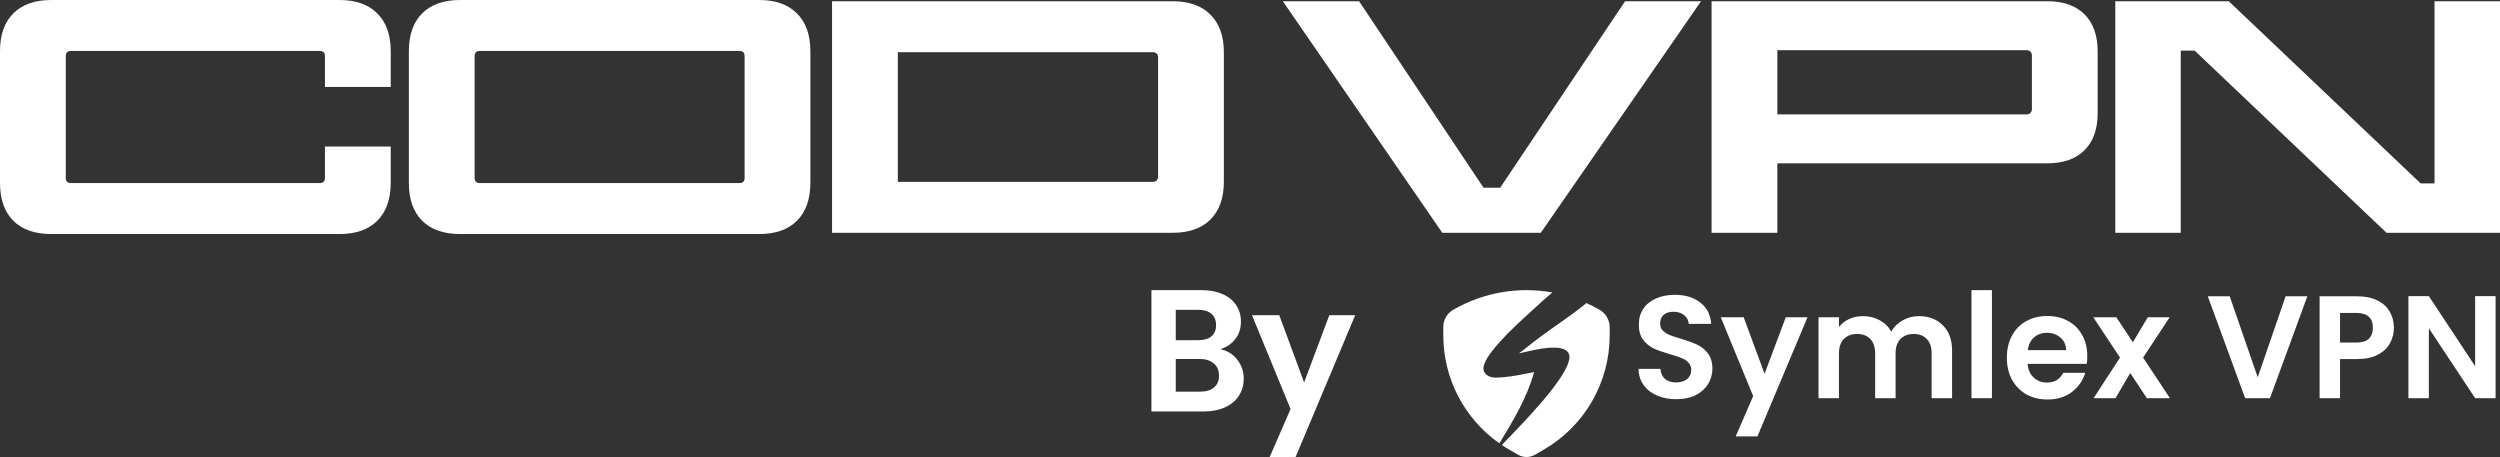
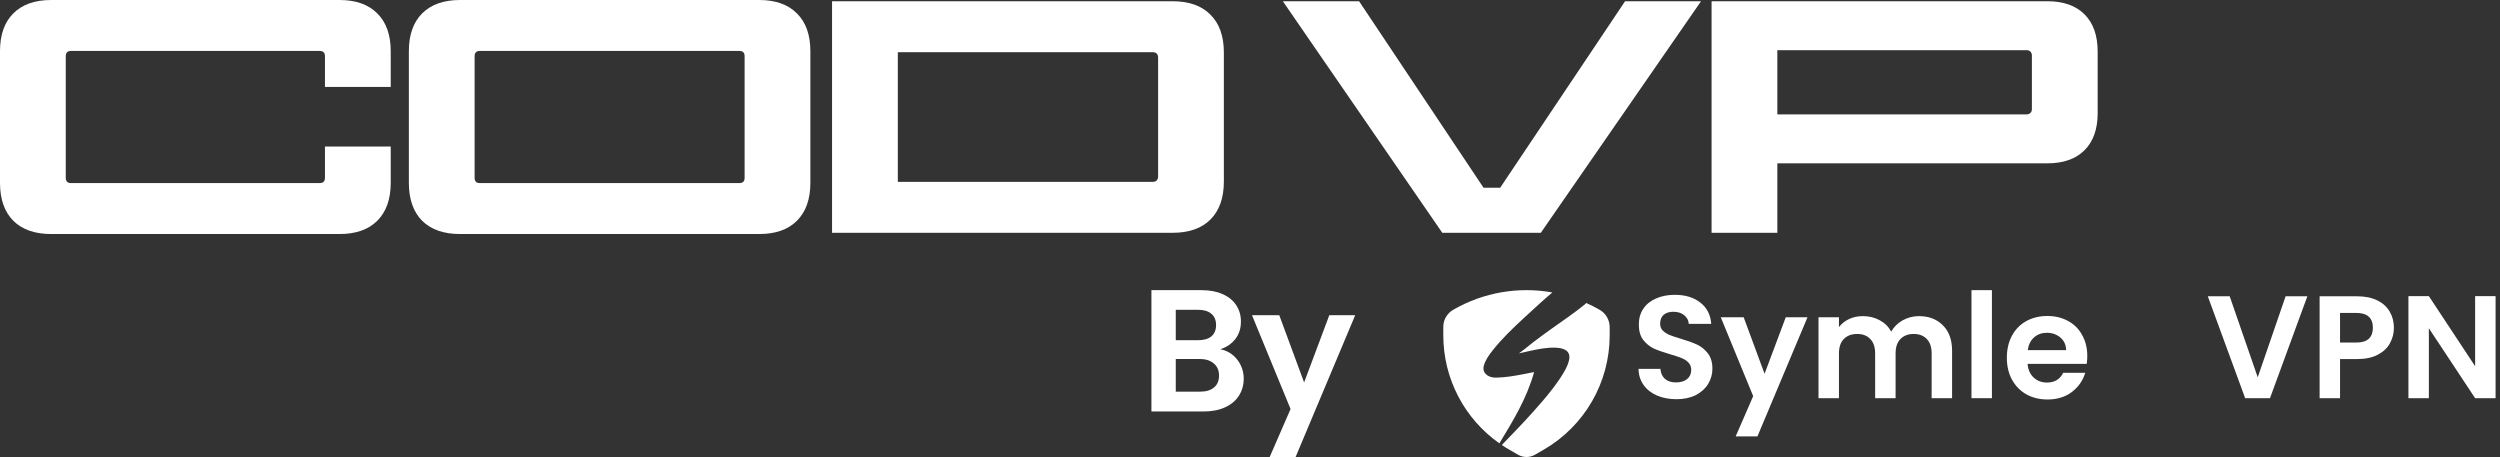
<svg xmlns="http://www.w3.org/2000/svg" width="186" height="34" viewBox="0 0 186 34" fill="none">
  <rect x="0" y="0" width="186" height="34" fill="#333333" stroke="none" />
  <path d="M100.828 23.449L96.393 34H94.466L96.018 30.431L93.147 23.449H95.177L97.026 28.453L98.901 23.449H100.828Z" fill="white" />
  <path d="M90.787 25.984C91.295 26.078 91.713 26.333 92.041 26.746C92.368 27.16 92.532 27.634 92.532 28.169C92.532 28.651 92.412 29.078 92.17 29.449C91.938 29.811 91.597 30.095 91.149 30.302C90.701 30.509 90.17 30.613 89.558 30.613H85.666V21.587H89.39C90.002 21.587 90.528 21.686 90.968 21.885C91.416 22.083 91.752 22.359 91.976 22.712C92.209 23.066 92.325 23.466 92.325 23.915C92.325 24.441 92.183 24.88 91.899 25.234C91.623 25.587 91.252 25.837 90.787 25.984ZM87.477 25.311H89.132C89.563 25.311 89.895 25.216 90.127 25.027C90.36 24.828 90.476 24.548 90.476 24.186C90.476 23.824 90.36 23.544 90.127 23.346C89.895 23.148 89.563 23.049 89.132 23.049H87.477V25.311ZM89.3 29.138C89.739 29.138 90.08 29.035 90.321 28.828C90.571 28.621 90.696 28.328 90.696 27.949C90.696 27.561 90.567 27.259 90.308 27.044C90.05 26.82 89.701 26.708 89.261 26.708H87.477V29.138H89.3Z" fill="white" />
  <path d="M185.671 29.625H184.15L180.707 24.422V29.625H179.187V22.033H180.707L184.15 27.246V22.033H185.671V29.625Z" fill="white" />
  <path d="M178.107 24.39C178.107 24.795 178.009 25.175 177.814 25.53C177.626 25.885 177.325 26.171 176.912 26.388C176.507 26.605 175.993 26.714 175.37 26.714H174.099V29.625H172.579V22.044H175.37C175.957 22.044 176.456 22.145 176.869 22.348C177.282 22.55 177.589 22.829 177.792 23.184C178.002 23.539 178.107 23.941 178.107 24.39ZM175.305 25.486C175.725 25.486 176.036 25.392 176.239 25.204C176.442 25.009 176.543 24.737 176.543 24.39C176.543 23.651 176.13 23.282 175.305 23.282H174.099V25.486H175.305Z" fill="white" />
  <path d="M171.667 22.044L168.887 29.625H167.04L164.26 22.044H165.889L167.975 28.071L170.049 22.044H171.667Z" fill="white" />
-   <path d="M159.727 29.625L158.489 27.756L157.392 29.625H155.763L157.729 26.605L155.741 23.607H157.458L158.685 25.465L159.793 23.607H161.422L159.445 26.605L161.444 29.625H159.727Z" fill="white" />
  <path d="M155.294 26.486C155.294 26.703 155.28 26.898 155.251 27.072H150.852C150.888 27.507 151.04 27.847 151.308 28.093C151.576 28.339 151.905 28.462 152.296 28.462C152.861 28.462 153.263 28.22 153.502 27.735H155.142C154.968 28.314 154.635 28.792 154.143 29.168C153.65 29.538 153.046 29.722 152.329 29.722C151.75 29.722 151.228 29.596 150.765 29.342C150.309 29.081 149.95 28.716 149.69 28.245C149.436 27.775 149.31 27.232 149.31 26.616C149.31 25.993 149.436 25.447 149.69 24.976C149.943 24.505 150.298 24.143 150.754 23.89C151.21 23.637 151.735 23.51 152.329 23.51C152.901 23.51 153.411 23.633 153.86 23.879C154.317 24.125 154.668 24.476 154.914 24.933C155.167 25.381 155.294 25.899 155.294 26.486ZM153.719 26.051C153.712 25.66 153.571 25.349 153.296 25.117C153.02 24.878 152.684 24.759 152.286 24.759C151.909 24.759 151.59 24.875 151.33 25.106C151.076 25.331 150.921 25.646 150.863 26.051H153.719Z" fill="white" />
  <path d="M148.199 21.587V29.625H146.678V21.587H148.199Z" fill="white" />
  <path d="M142.77 23.52C143.508 23.52 144.102 23.749 144.551 24.205C145.007 24.654 145.235 25.284 145.235 26.095V29.624H143.714V26.301C143.714 25.83 143.595 25.472 143.356 25.226C143.117 24.972 142.791 24.846 142.379 24.846C141.966 24.846 141.636 24.972 141.39 25.226C141.151 25.472 141.032 25.83 141.032 26.301V29.624H139.511V26.301C139.511 25.83 139.392 25.472 139.153 25.226C138.914 24.972 138.588 24.846 138.175 24.846C137.755 24.846 137.422 24.972 137.176 25.226C136.937 25.472 136.818 25.83 136.818 26.301V29.624H135.297V23.607H136.818V24.335C137.013 24.082 137.263 23.883 137.567 23.738C137.878 23.593 138.219 23.52 138.588 23.52C139.059 23.52 139.479 23.622 139.848 23.825C140.217 24.02 140.503 24.302 140.706 24.672C140.901 24.324 141.184 24.046 141.553 23.835C141.93 23.625 142.335 23.52 142.77 23.52Z" fill="white" />
  <path d="M134.477 23.607L130.752 32.47H129.134L130.437 29.472L128.026 23.607H129.731L131.284 27.811L132.859 23.607H134.477Z" fill="white" />
  <path d="M124.72 29.701C124.191 29.701 123.714 29.61 123.286 29.429C122.866 29.248 122.533 28.988 122.287 28.647C122.041 28.307 121.914 27.905 121.907 27.442H123.536C123.558 27.753 123.666 27.999 123.862 28.18C124.065 28.361 124.34 28.452 124.687 28.452C125.042 28.452 125.321 28.368 125.524 28.202C125.726 28.028 125.828 27.804 125.828 27.529C125.828 27.304 125.759 27.119 125.621 26.975C125.484 26.83 125.31 26.718 125.1 26.638C124.897 26.551 124.615 26.457 124.253 26.355C123.761 26.211 123.359 26.07 123.047 25.932C122.743 25.787 122.479 25.573 122.255 25.291C122.037 25.002 121.929 24.618 121.929 24.14C121.929 23.691 122.041 23.3 122.265 22.967C122.49 22.634 122.805 22.38 123.21 22.207C123.616 22.026 124.079 21.935 124.601 21.935C125.383 21.935 126.016 22.127 126.501 22.511C126.994 22.887 127.265 23.416 127.316 24.096H125.643C125.629 23.836 125.516 23.622 125.307 23.456C125.104 23.282 124.832 23.195 124.492 23.195C124.195 23.195 123.956 23.271 123.775 23.423C123.601 23.575 123.514 23.796 123.514 24.086C123.514 24.288 123.58 24.459 123.71 24.596C123.847 24.726 124.014 24.835 124.21 24.922C124.412 25.002 124.695 25.096 125.057 25.204C125.549 25.349 125.951 25.494 126.262 25.639C126.574 25.784 126.842 26.001 127.066 26.29C127.29 26.58 127.403 26.96 127.403 27.431C127.403 27.836 127.298 28.213 127.088 28.56C126.878 28.908 126.57 29.187 126.165 29.397C125.759 29.599 125.278 29.701 124.72 29.701Z" fill="white" />
  <path d="M119.018 23.053C118.69 22.862 118.352 22.692 118.012 22.54C117.994 22.572 117.971 22.601 117.936 22.628C117.505 22.977 117.062 23.308 116.61 23.628C115.768 24.223 114.923 24.81 114.105 25.435C113.738 25.716 113.389 26.021 113.005 26.294C113.254 26.238 113.501 26.177 113.75 26.124C114.404 25.98 115.061 25.843 115.739 25.866C115.926 25.872 116.114 25.898 116.293 25.96C116.666 26.086 116.821 26.356 116.748 26.743C116.686 27.072 116.539 27.368 116.375 27.655C115.918 28.447 115.349 29.157 114.759 29.849C114.504 30.149 114.243 30.445 113.979 30.735C113.248 31.545 112.491 32.325 111.735 33.108C111.916 33.229 112.101 33.346 112.292 33.455L112.946 33.833C113.333 34.056 113.811 34.056 114.199 33.833L114.853 33.455C117.889 31.701 119.76 28.459 119.76 24.954V24.323C119.752 23.801 119.473 23.314 119.018 23.053Z" fill="white" />
  <path d="M113.374 27.831C112.712 27.963 112.046 28.075 111.368 28.095C111.157 28.101 110.952 28.081 110.761 27.984C110.421 27.814 110.294 27.523 110.409 27.16C110.538 26.749 110.787 26.409 111.048 26.074C111.755 25.177 112.582 24.396 113.418 23.622C113.809 23.261 114.202 22.903 114.595 22.545C114.891 22.278 115.187 22.014 115.495 21.759C112.999 21.31 110.379 21.741 108.115 23.05C107.66 23.311 107.382 23.798 107.382 24.323V24.954C107.382 28.169 108.954 31.158 111.553 32.985C112.571 31.307 113.6 29.629 114.137 27.682C113.867 27.734 113.621 27.784 113.374 27.831Z" fill="white" />
-   <path d="M157.378 0.092H165.82L180.096 13.645H181.13V0.092H186V17.32H177.558L163.282 3.767H162.248V17.32H157.378V0.092Z" fill="white" />
  <path d="M127.341 0.092H152.322C153.516 0.092 154.439 0.417 155.09 1.068C155.741 1.719 156.066 2.642 156.066 3.836V8.419C156.066 9.606 155.741 10.524 155.09 11.175C154.439 11.826 153.516 12.152 152.322 12.152H132.234V17.32H127.341V0.092ZM150.771 8.511C150.894 8.511 150.989 8.476 151.058 8.407C151.135 8.338 151.173 8.243 151.173 8.12V4.135C151.173 4.005 151.135 3.905 151.058 3.836C150.989 3.767 150.894 3.733 150.771 3.733H132.234V8.511H150.771Z" fill="white" />
  <path d="M95.443 0.092H101.116L110.374 13.966H111.614L120.906 0.092H126.557L114.635 17.32H107.307L95.443 0.092Z" fill="white" />
  <path d="M61.905 0.092H87.242C88.46 0.092 89.398 0.425 90.056 1.091C90.722 1.75 91.055 2.688 91.055 3.905V13.507C91.055 14.724 90.722 15.666 90.056 16.332C89.398 16.991 88.46 17.32 87.242 17.32H61.905V0.092ZM85.761 13.53C85.891 13.53 85.99 13.495 86.059 13.426C86.128 13.35 86.163 13.25 86.163 13.128V4.284C86.163 4.154 86.128 4.054 86.059 3.985C85.99 3.916 85.891 3.882 85.761 3.882H66.798V13.53H85.761Z" fill="white" />
  <path d="M34.232 17.412C33.014 17.412 32.072 17.083 31.406 16.424C30.748 15.758 30.419 14.816 30.419 13.599V3.813C30.419 2.596 30.748 1.658 31.406 0.999C32.072 0.333 33.014 0 34.232 0H56.479C57.697 0 58.634 0.333 59.293 0.999C59.959 1.658 60.292 2.596 60.292 3.813V13.599C60.292 14.816 59.959 15.758 59.293 16.424C58.634 17.083 57.697 17.412 56.479 17.412H34.232ZM35.311 13.231C35.311 13.492 35.441 13.622 35.702 13.622H55.009C55.269 13.622 55.399 13.492 55.399 13.231V4.181C55.399 3.92 55.269 3.79 55.009 3.79H35.702C35.441 3.79 35.311 3.92 35.311 4.181V13.231Z" fill="white" />
  <path d="M29.07 13.599C29.07 14.816 28.737 15.758 28.07 16.424C27.412 17.083 26.474 17.412 25.257 17.412H3.813C2.596 17.412 1.654 17.083 0.988 16.424C0.329 15.758 0 14.816 0 13.599V3.813C0 2.596 0.329 1.658 0.988 0.999C1.654 0.333 2.596 0 3.813 0H25.257C26.474 0 27.412 0.333 28.07 0.999C28.737 1.658 29.07 2.596 29.07 3.813V6.466H24.177V4.181C24.177 3.92 24.043 3.79 23.775 3.79H5.283C5.023 3.79 4.893 3.92 4.893 4.181V13.231C4.893 13.492 5.023 13.622 5.283 13.622H23.775C24.043 13.622 24.177 13.492 24.177 13.231V10.9H29.07V13.599Z" fill="white" />
</svg>